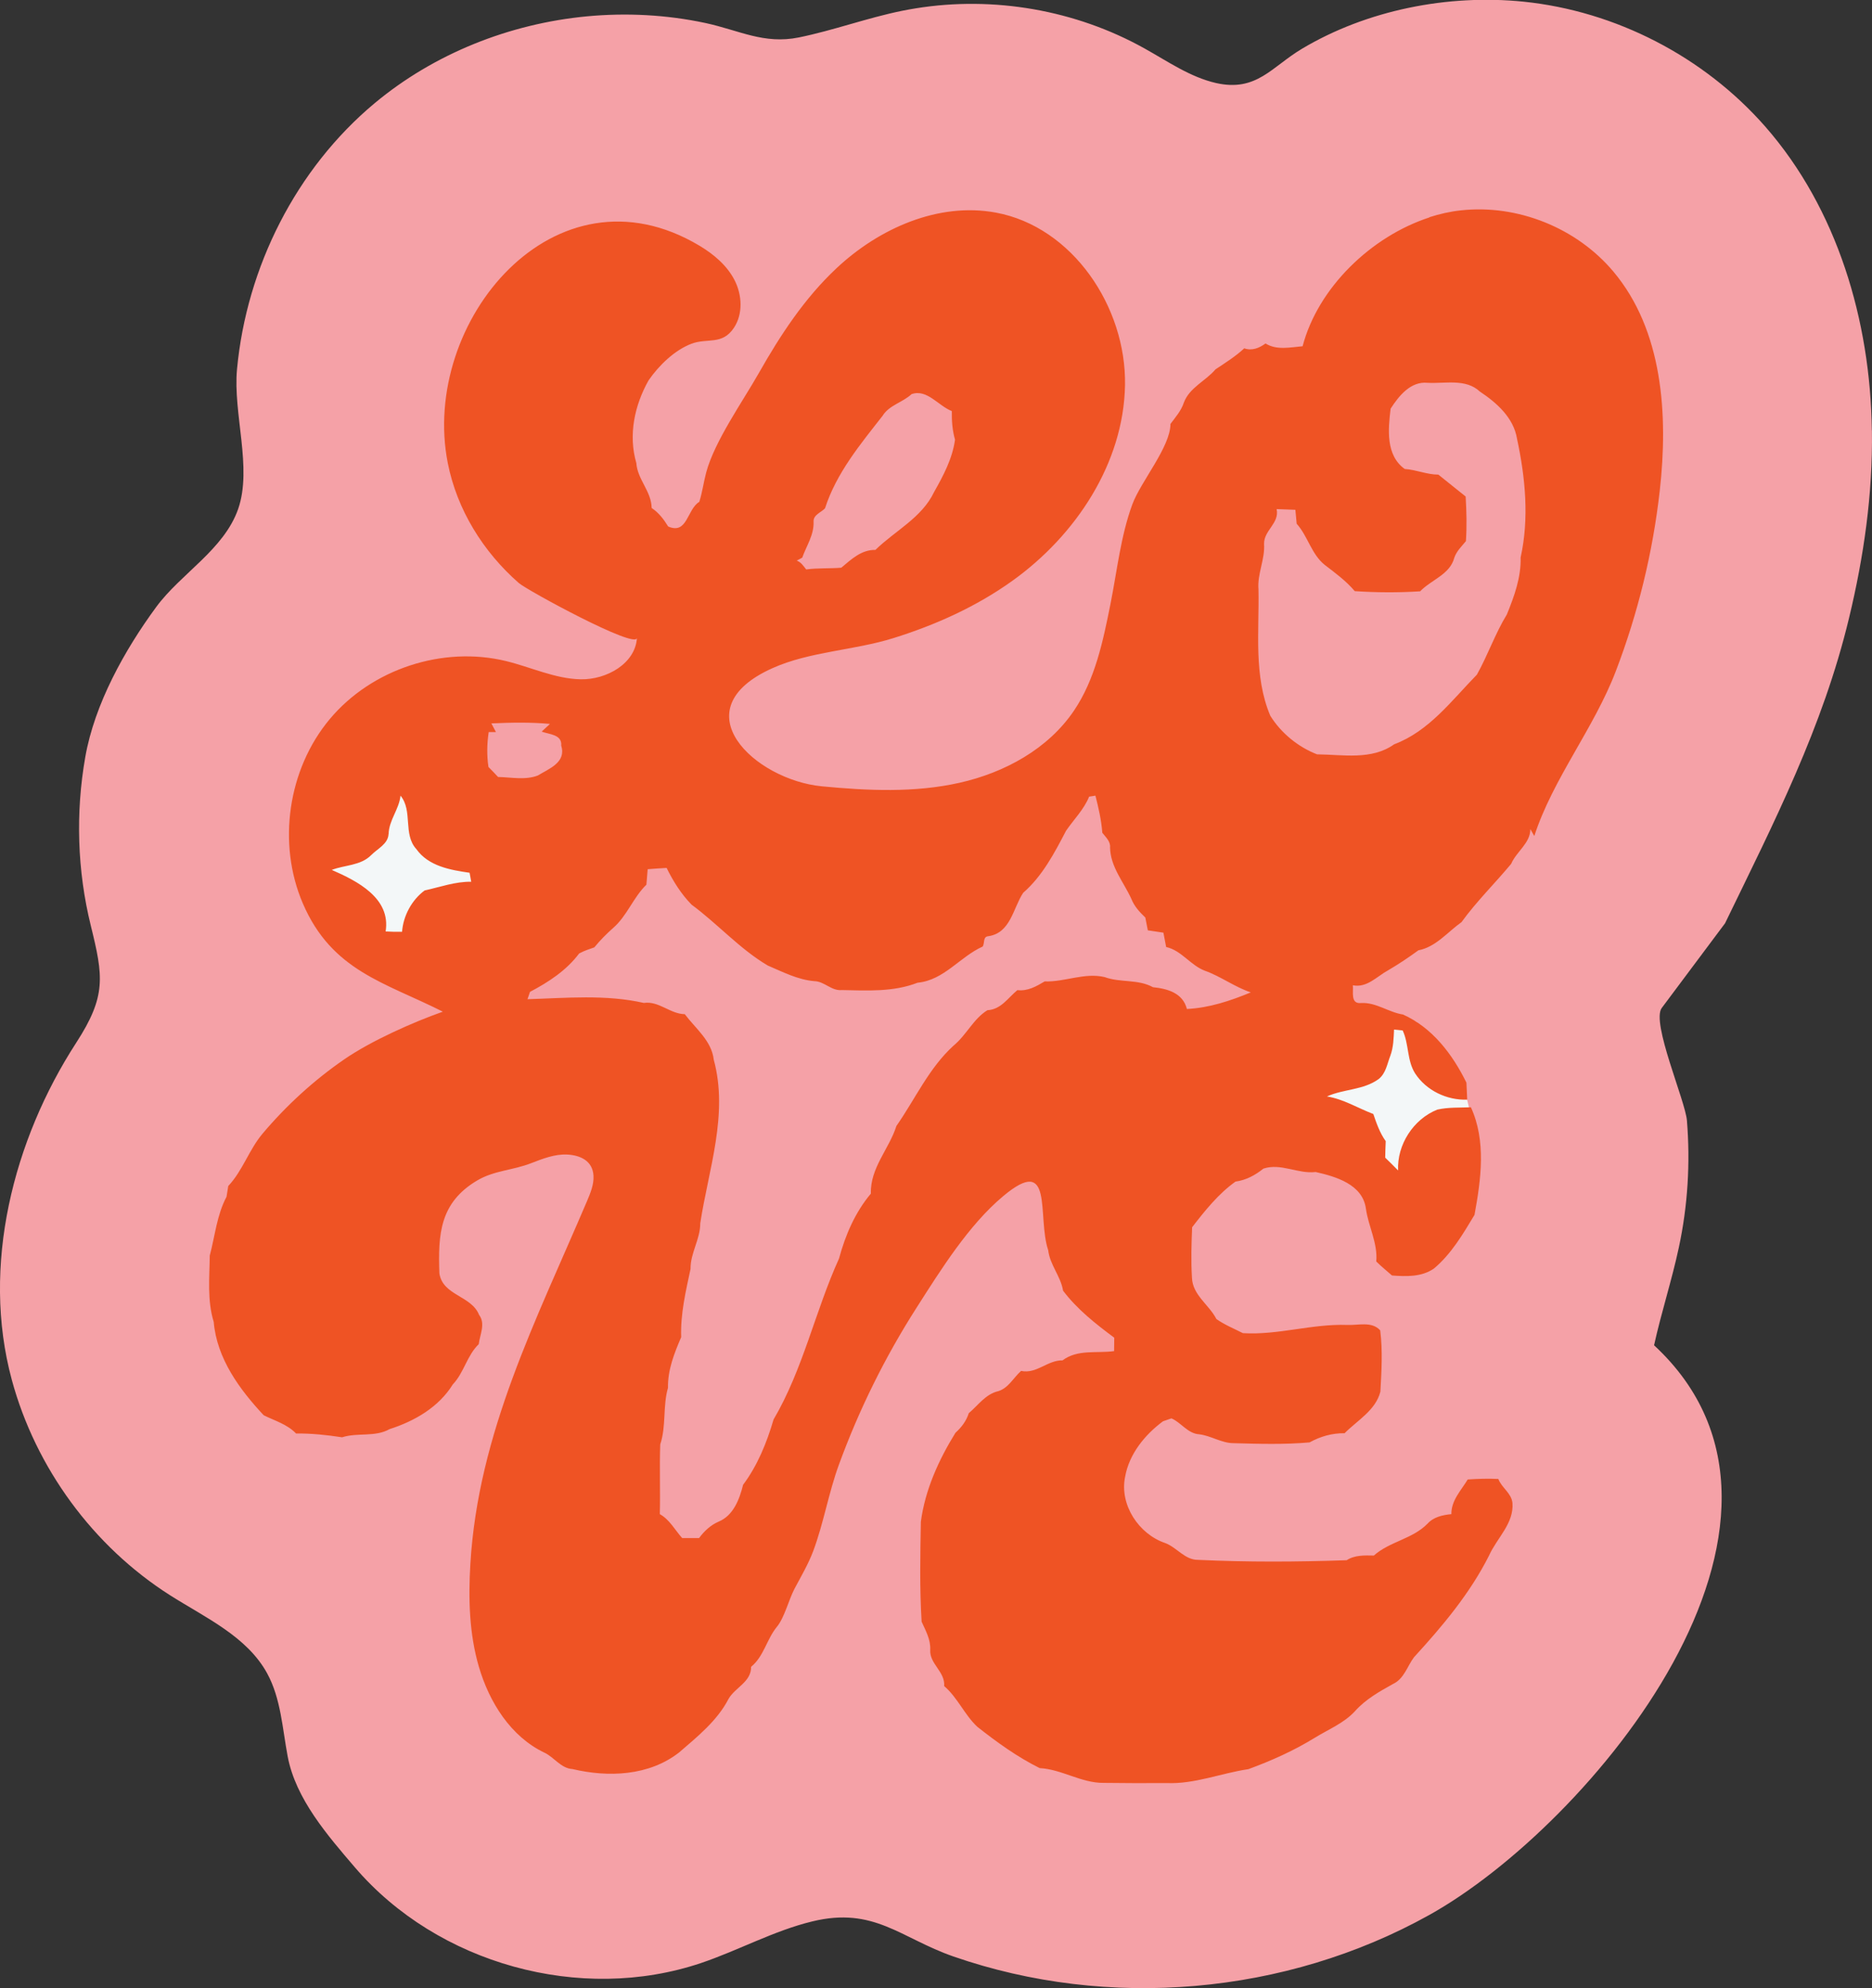
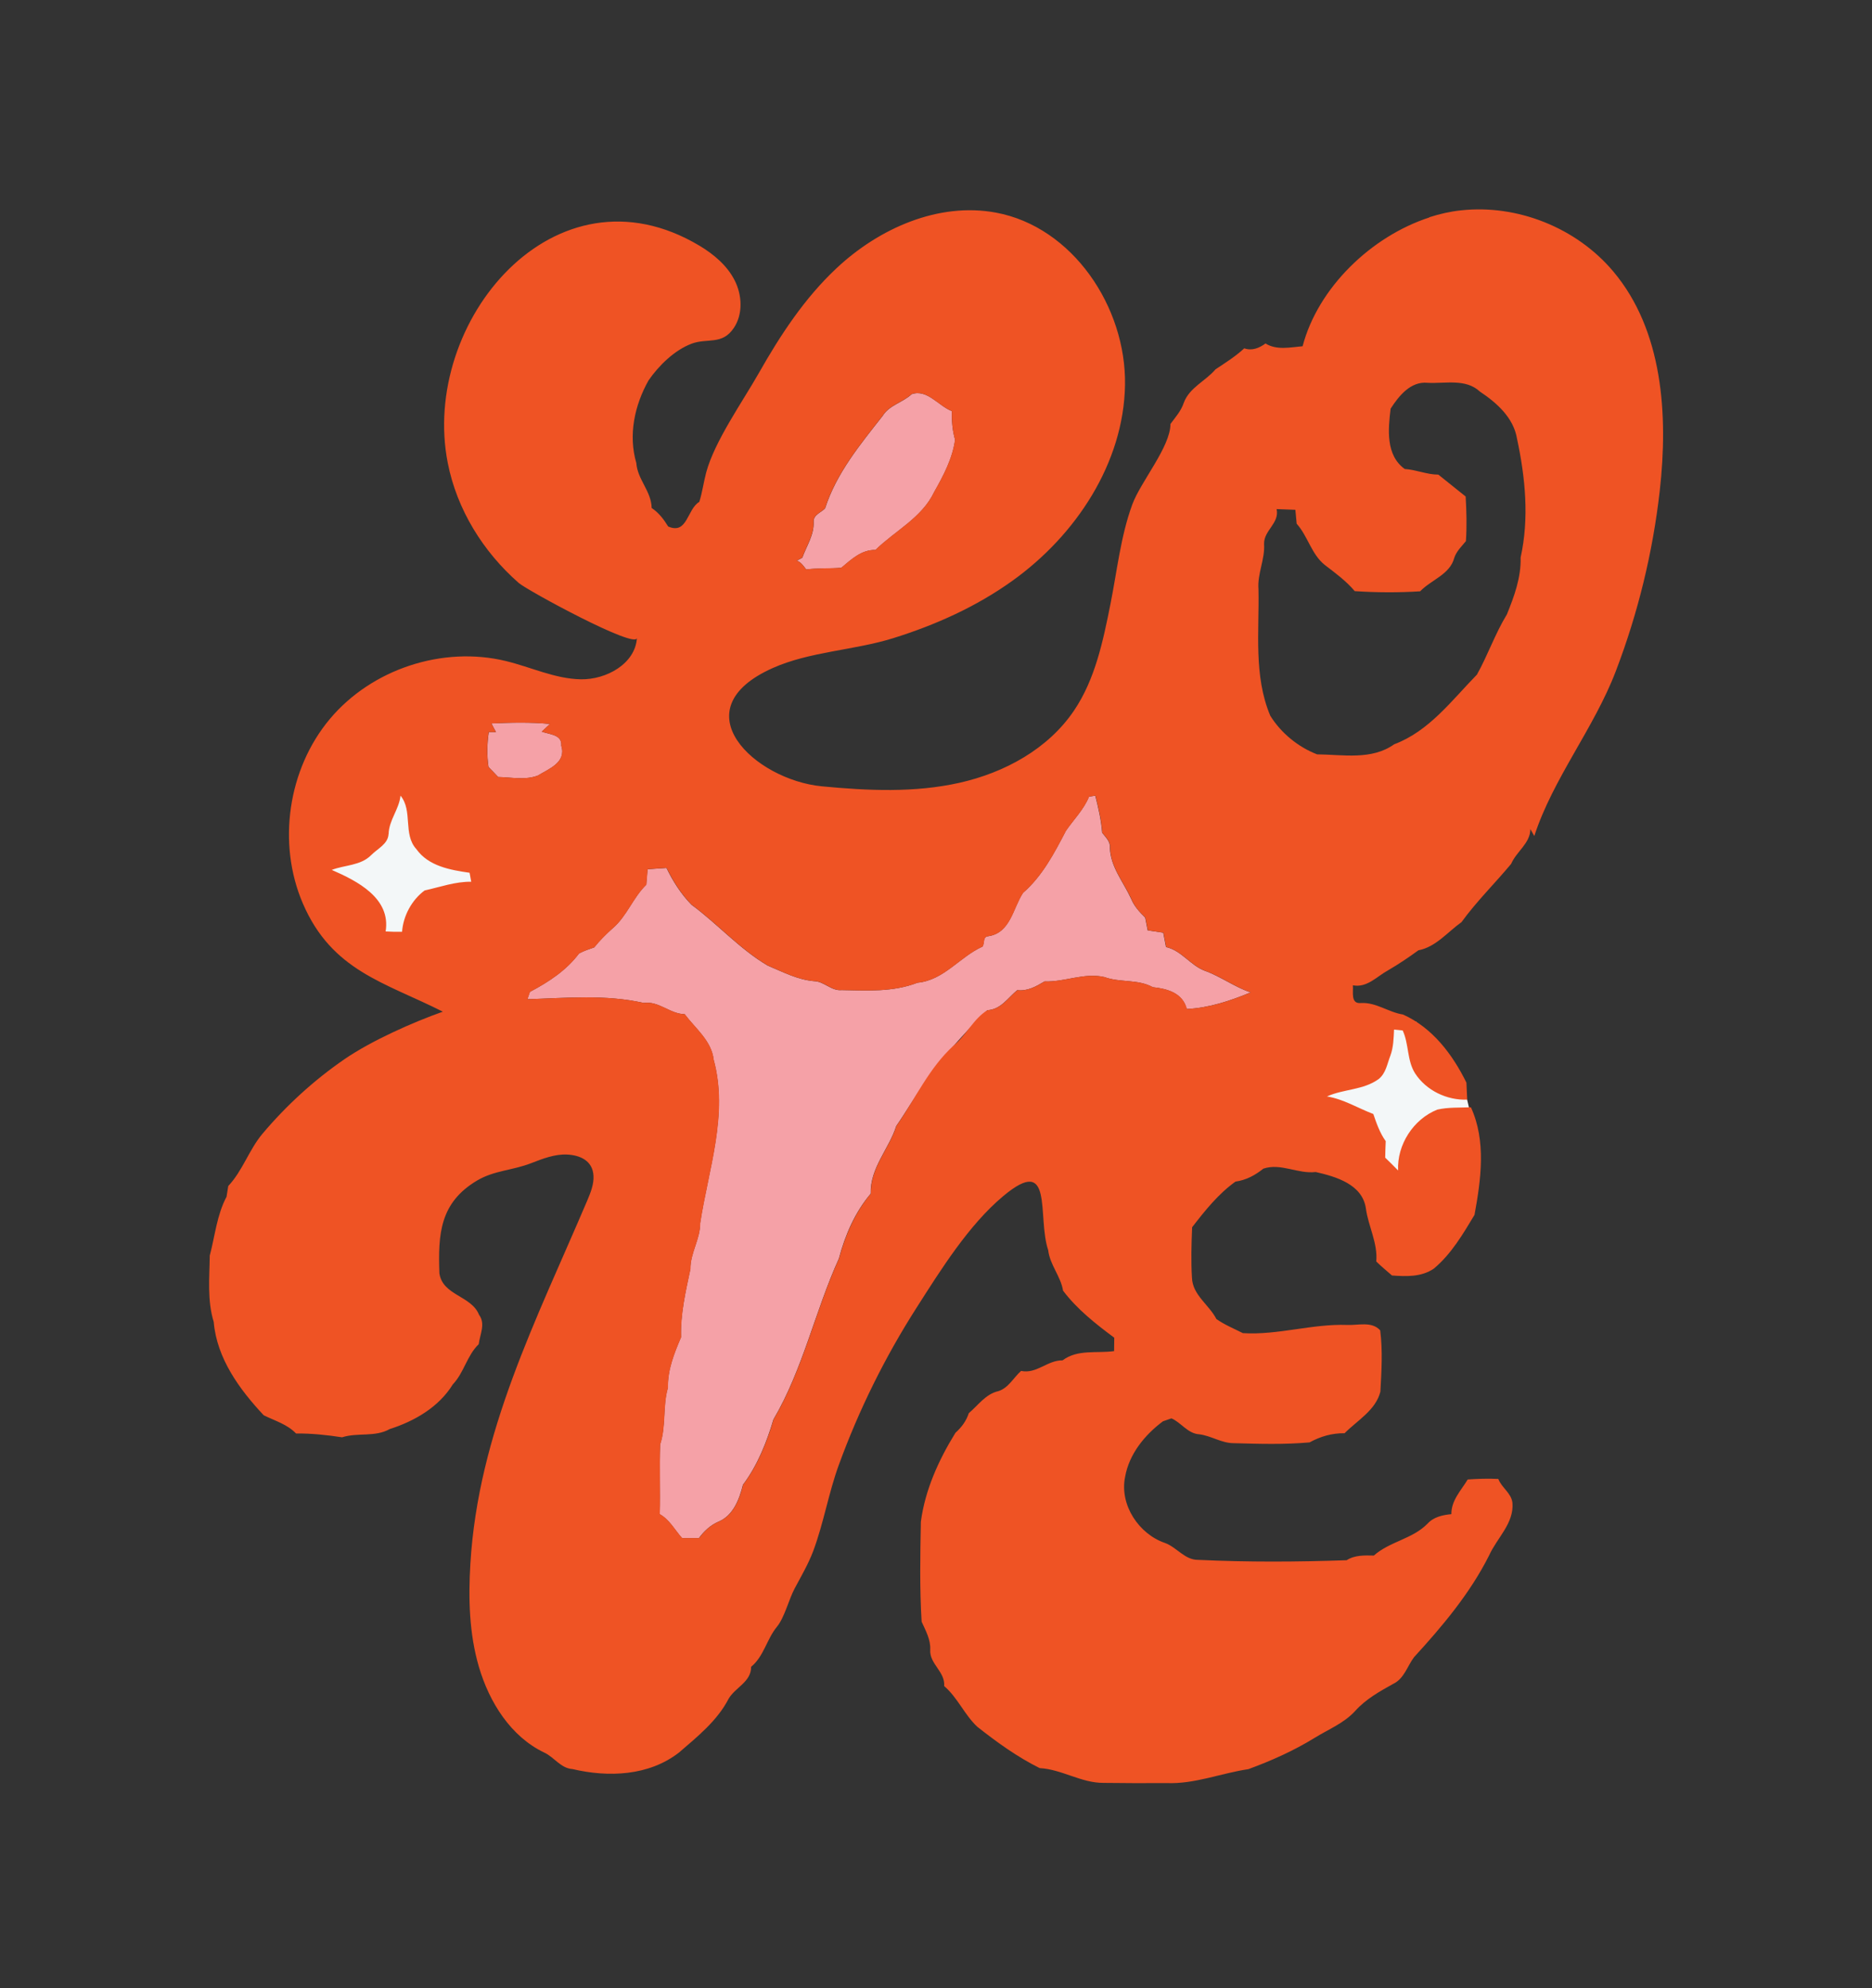
<svg xmlns="http://www.w3.org/2000/svg" width="145" height="154" viewBox="0 0 145 154" fill="none">
  <rect x="0" y="0" width="145" height="154" fill="#333333" stroke="none" />
  <g clip-path="url(#clip0_276_1689)">
-     <path d="M144.993 33.345C145.067 38.246 144.367 43.121 143.221 47.875C141.181 56.365 137.416 63.683 133.618 71.517C131.978 73.707 130.345 75.889 128.713 78.079C127.886 79.204 130.539 85.257 130.665 86.796C130.932 90.084 130.732 93.405 130.039 96.626C129.499 99.163 128.679 101.661 128.12 104.205C142.841 117.851 123.115 141.44 110.679 148.35C99.583 154.523 85.848 155.715 73.853 151.55C69.754 150.124 67.702 147.667 62.917 148.832C59.931 149.555 57.206 151.075 54.293 152.059C44.97 155.193 33.901 152.133 27.49 144.647C25.371 142.17 22.905 139.344 22.285 136.063C21.872 133.88 21.759 131.577 20.699 129.629C19.133 126.756 15.914 125.31 13.162 123.562C7.217 119.779 2.759 113.7 0.913 106.877C-1.473 98.065 1.026 88.296 5.904 80.77C8.25 77.148 8.004 75.635 7.031 71.691C5.984 67.446 5.845 62.96 6.604 58.648C7.324 54.53 9.656 50.345 12.096 47.024C14.008 44.42 17.347 42.578 18.447 39.425C19.559 36.224 18.033 32.026 18.36 28.584C19.1 20.704 22.925 13.084 29.009 8.002C33.641 4.139 39.479 1.835 45.457 1.266C48.516 0.978 51.628 1.139 54.64 1.782C57.272 2.351 59.165 3.449 61.877 2.9C64.57 2.351 67.169 1.387 69.868 0.838C70.228 0.764 70.581 0.704 70.941 0.644C76.965 -0.327 83.309 0.771 88.647 3.75C90.453 4.755 92.193 5.98 94.205 6.435C97.331 7.132 98.504 5.176 100.836 3.784C105.894 0.764 112.179 -0.461 117.997 0.128C125.147 0.858 131.978 4.386 136.73 9.803C142.314 16.177 144.873 24.835 144.987 33.325L144.993 33.345Z" fill="#F5A1A7" />
-     <path d="M107.714 31.66C108.353 30.669 109.26 29.518 110.579 29.658C111.932 29.732 113.532 29.31 114.624 30.335C115.924 31.192 117.237 32.357 117.503 33.984C118.15 36.997 118.456 40.15 117.783 43.19C117.823 44.744 117.297 46.19 116.717 47.603C115.804 49.082 115.238 50.743 114.398 52.263C112.445 54.258 110.693 56.642 107.987 57.66C106.241 58.898 104.015 58.45 102.016 58.436C100.55 57.874 99.217 56.789 98.39 55.443C97.098 52.35 97.551 48.935 97.477 45.661C97.377 44.449 97.984 43.344 97.911 42.132C97.891 41.088 99.117 40.539 98.884 39.441C99.243 39.454 99.97 39.481 100.336 39.494C100.363 39.762 100.416 40.304 100.436 40.572C101.309 41.543 101.576 42.943 102.622 43.773C103.435 44.402 104.268 45.005 104.935 45.795C106.621 45.909 108.313 45.915 110 45.808C110.853 44.918 112.312 44.509 112.645 43.21C112.818 42.708 113.212 42.327 113.545 41.925C113.632 40.773 113.598 39.615 113.525 38.463C112.825 37.894 112.105 37.345 111.412 36.769C110.519 36.769 109.693 36.388 108.807 36.334C107.32 35.263 107.52 33.247 107.714 31.66Z" fill="#F5A1A7" />
    <path d="M68.388 32.182C68.908 31.378 69.934 31.171 70.614 30.535C71.814 30.113 72.687 31.445 73.733 31.847C73.713 32.59 73.766 33.34 73.979 34.063C73.779 35.523 73.08 36.842 72.36 38.114C71.414 40.109 69.335 41.114 67.815 42.6C66.722 42.58 65.949 43.33 65.169 43.98C64.263 44.06 63.357 43.993 62.45 44.113C62.244 43.852 62.05 43.544 61.717 43.431C61.824 43.377 62.037 43.256 62.144 43.203C62.477 42.279 63.07 41.435 63.023 40.404C62.997 39.882 63.61 39.694 63.91 39.38C64.79 36.641 66.649 34.405 68.395 32.182H68.388Z" fill="#F5A1A7" />
    <path d="M38.059 56.037C39.572 55.97 41.092 55.93 42.604 56.077C42.444 56.224 42.124 56.526 41.965 56.673C42.544 56.894 43.557 56.887 43.477 57.764C43.884 59.057 42.531 59.545 41.665 60.074C40.692 60.449 39.599 60.208 38.586 60.188C38.339 59.927 38.093 59.666 37.839 59.411C37.706 58.514 37.726 57.604 37.859 56.706H38.419C38.293 56.479 38.173 56.258 38.066 56.037H38.059Z" fill="#F5A1A7" />
-     <path d="M84.362 61.706C84.482 61.686 84.716 61.653 84.835 61.633C85.075 62.577 85.295 63.528 85.369 64.505C85.629 64.847 86.008 65.175 85.968 65.65C86.002 67.143 87.021 68.322 87.614 69.621C87.848 70.197 88.261 70.645 88.701 71.074C88.747 71.321 88.841 71.817 88.894 72.065C89.294 72.125 89.694 72.185 90.1 72.245C90.167 72.614 90.24 72.989 90.313 73.357C91.513 73.625 92.193 74.77 93.306 75.192C94.545 75.633 95.612 76.45 96.871 76.872C95.298 77.522 93.632 78.077 91.919 78.158C91.606 76.912 90.407 76.584 89.294 76.47C88.121 75.828 86.768 76.129 85.549 75.687C83.982 75.319 82.47 76.082 80.904 76.022C80.251 76.41 79.584 76.792 78.791 76.698C78.051 77.301 77.525 78.198 76.472 78.251C75.392 78.901 74.832 80.18 73.859 80.983C71.94 82.724 70.881 85.128 69.421 87.217C68.861 88.991 67.382 90.464 67.442 92.46C66.222 93.899 65.456 95.674 64.976 97.488C63.123 101.572 62.191 106.072 59.905 109.955C59.378 111.736 58.665 113.517 57.545 115.011C57.266 116.129 56.799 117.388 55.66 117.863C55.033 118.131 54.533 118.599 54.133 119.142H52.827C52.261 118.512 51.861 117.716 51.094 117.287C51.141 115.486 51.061 113.678 51.128 111.884C51.601 110.458 51.315 108.931 51.728 107.498C51.701 106.105 52.214 104.833 52.747 103.581C52.694 101.78 53.107 100.039 53.474 98.291C53.46 97.053 54.233 95.995 54.227 94.756C54.86 90.585 56.426 86.32 55.273 82.088C55.106 80.615 53.86 79.671 53.027 78.559C51.881 78.539 51.035 77.522 49.855 77.689C46.909 77.019 43.844 77.307 40.845 77.401C40.892 77.26 40.992 76.972 41.038 76.832C42.464 76.082 43.864 75.171 44.843 73.859C45.217 73.651 45.623 73.524 46.023 73.384C46.456 72.841 46.949 72.346 47.469 71.891C48.556 70.953 49.029 69.52 50.055 68.529C50.088 68.128 50.122 67.733 50.155 67.331C50.641 67.297 51.128 67.264 51.621 67.23C52.121 68.261 52.747 69.252 53.554 70.076C55.58 71.569 57.272 73.498 59.452 74.79C60.618 75.278 61.777 75.895 63.063 76.002C63.837 76.022 64.39 76.772 65.189 76.691C67.155 76.731 69.181 76.852 71.061 76.122C73.113 75.928 74.333 74.114 76.099 73.323C76.279 73.049 76.099 72.547 76.545 72.52C78.271 72.259 78.451 70.344 79.237 69.159C80.73 67.867 81.657 66.085 82.556 64.358C83.156 63.481 83.942 62.711 84.349 61.706H84.362Z" fill="#F5A1A7" />
+     <path d="M84.362 61.706C84.482 61.686 84.716 61.653 84.835 61.633C85.075 62.577 85.295 63.528 85.369 64.505C85.629 64.847 86.008 65.175 85.968 65.65C86.002 67.143 87.021 68.322 87.614 69.621C87.848 70.197 88.261 70.645 88.701 71.074C88.747 71.321 88.841 71.817 88.894 72.065C89.294 72.125 89.694 72.185 90.1 72.245C90.167 72.614 90.24 72.989 90.313 73.357C91.513 73.625 92.193 74.77 93.306 75.192C94.545 75.633 95.612 76.45 96.871 76.872C95.298 77.522 93.632 78.077 91.919 78.158C91.606 76.912 90.407 76.584 89.294 76.47C88.121 75.828 86.768 76.129 85.549 75.687C83.982 75.319 82.47 76.082 80.904 76.022C80.251 76.41 79.584 76.792 78.791 76.698C78.051 77.301 77.525 78.198 76.472 78.251C71.94 82.724 70.881 85.128 69.421 87.217C68.861 88.991 67.382 90.464 67.442 92.46C66.222 93.899 65.456 95.674 64.976 97.488C63.123 101.572 62.191 106.072 59.905 109.955C59.378 111.736 58.665 113.517 57.545 115.011C57.266 116.129 56.799 117.388 55.66 117.863C55.033 118.131 54.533 118.599 54.133 119.142H52.827C52.261 118.512 51.861 117.716 51.094 117.287C51.141 115.486 51.061 113.678 51.128 111.884C51.601 110.458 51.315 108.931 51.728 107.498C51.701 106.105 52.214 104.833 52.747 103.581C52.694 101.78 53.107 100.039 53.474 98.291C53.46 97.053 54.233 95.995 54.227 94.756C54.86 90.585 56.426 86.32 55.273 82.088C55.106 80.615 53.86 79.671 53.027 78.559C51.881 78.539 51.035 77.522 49.855 77.689C46.909 77.019 43.844 77.307 40.845 77.401C40.892 77.26 40.992 76.972 41.038 76.832C42.464 76.082 43.864 75.171 44.843 73.859C45.217 73.651 45.623 73.524 46.023 73.384C46.456 72.841 46.949 72.346 47.469 71.891C48.556 70.953 49.029 69.52 50.055 68.529C50.088 68.128 50.122 67.733 50.155 67.331C50.641 67.297 51.128 67.264 51.621 67.23C52.121 68.261 52.747 69.252 53.554 70.076C55.58 71.569 57.272 73.498 59.452 74.79C60.618 75.278 61.777 75.895 63.063 76.002C63.837 76.022 64.39 76.772 65.189 76.691C67.155 76.731 69.181 76.852 71.061 76.122C73.113 75.928 74.333 74.114 76.099 73.323C76.279 73.049 76.099 72.547 76.545 72.52C78.271 72.259 78.451 70.344 79.237 69.159C80.73 67.867 81.657 66.085 82.556 64.358C83.156 63.481 83.942 62.711 84.349 61.706H84.362Z" fill="#F5A1A7" />
    <path d="M30.096 64.607C30.122 63.535 30.909 62.692 31.015 61.641C31.988 62.819 31.189 64.627 32.242 65.778C33.181 67.098 34.874 67.399 36.367 67.613C36.4 67.787 36.467 68.135 36.493 68.309C35.267 68.283 34.068 68.718 32.881 68.986C31.888 69.722 31.222 70.941 31.135 72.186C30.709 72.186 30.282 72.186 29.862 72.159C30.282 69.568 27.657 68.243 25.691 67.392C26.697 67.004 27.923 67.064 28.736 66.254C29.223 65.758 30.049 65.397 30.089 64.614L30.096 64.607ZM28.769 67.098C28.969 67.211 29.363 67.432 29.562 67.54C29.223 67.519 28.549 67.479 28.21 67.459C28.723 68.631 30.222 69.147 30.262 70.546C31.135 70.66 31.355 69.756 31.755 69.2C32.228 68.33 33.554 68.571 33.941 67.613C33.388 67.573 32.828 67.546 32.275 67.519C32.275 67.305 32.282 66.883 32.288 66.669C31.728 66.087 31.315 65.39 31.022 64.64C30.316 65.497 29.576 66.321 28.776 67.098H28.769Z" fill="#F5A1A7" />
    <path d="M102.789 84.923C104.088 84.334 105.608 84.441 106.801 83.57C106.448 84.066 106.114 84.581 105.721 85.043C105.948 85.452 106.161 85.867 106.374 86.282C105.175 85.827 104.068 85.124 102.782 84.923H102.789Z" fill="#F5A1A7" />
    <path d="M29.123 60.822L24.638 65.65L25.691 71.12L31.095 74.12L40.852 72.185C40.852 72.185 42.571 68.435 42.571 68.114C42.571 67.793 28.803 60.273 28.803 60.273" fill="#F3F7F8" />
    <path d="M102.242 83.13L109.686 79.133L112.805 83.565L113.638 85.172L113.898 86.277C113.898 86.277 113.018 89.745 112.965 89.832C112.912 89.913 110.06 93.107 109.653 93.187C109.246 93.267 106.128 92.062 106.048 91.526C105.968 90.991 103.595 86.618 103.302 86.565C101.449 86.224 100.643 85.654 100.53 84.924C100.283 83.411 105.661 81.885 107.307 79.782C107.414 79.642 107.734 79.22 108.187 79.193C108.44 79.18 108.833 79.28 109.626 80.291C110.04 80.82 110.579 81.624 111.039 82.728" fill="#F3F7F8" />
    <path d="M110.699 16.831C111.512 16.569 112.332 16.382 113.158 16.295C117.543 15.813 122.122 17.647 124.967 21.035C128.793 25.588 129.226 32.103 128.559 38.022C128.02 42.796 126.873 47.497 125.161 51.976C123.475 56.402 120.282 60.319 118.843 64.758C118.763 64.624 118.61 64.356 118.536 64.222C118.536 65.32 117.463 65.95 117.05 66.914C115.784 68.434 114.371 69.82 113.205 71.427C112.132 72.19 111.206 73.362 109.866 73.61C109.113 74.159 108.34 74.681 107.534 75.15C106.654 75.625 105.888 76.536 104.788 76.321C104.841 76.817 104.588 77.781 105.415 77.694C106.594 77.627 107.54 78.41 108.673 78.585C110.946 79.602 112.505 81.665 113.585 83.861C113.598 84.189 113.632 84.852 113.645 85.18C112.072 85.233 110.473 84.477 109.606 83.138C108.973 82.133 109.14 80.874 108.647 79.817C108.48 79.796 108.147 79.763 107.98 79.75C107.947 80.426 107.934 81.122 107.694 81.772C107.447 82.401 107.354 83.124 106.794 83.579C105.601 84.45 104.075 84.343 102.782 84.932C104.062 85.133 105.175 85.836 106.374 86.291C106.621 87.014 106.874 87.751 107.334 88.394C107.314 88.816 107.301 89.244 107.294 89.672C107.627 89.994 107.967 90.329 108.293 90.663C108.2 88.668 109.48 86.686 111.332 85.95C112.179 85.756 113.065 85.809 113.931 85.769C115.131 88.38 114.711 91.38 114.211 94.105C113.312 95.598 112.412 97.138 111.066 98.263C110.106 98.926 108.92 98.879 107.82 98.799C107.407 98.437 106.987 98.096 106.601 97.714C106.727 96.294 105.994 95.009 105.801 93.63C105.548 91.735 103.469 91.139 101.909 90.784C100.53 90.951 99.217 90.068 97.857 90.523C97.224 91.032 96.518 91.413 95.698 91.527C94.379 92.465 93.332 93.777 92.339 95.062C92.286 96.362 92.246 97.667 92.326 98.973C92.373 100.319 93.652 101.062 94.219 102.173C94.845 102.615 95.585 102.917 96.271 103.265C98.984 103.432 101.616 102.535 104.335 102.629C105.188 102.675 106.248 102.321 106.907 103.05C107.107 104.624 107.007 106.224 106.921 107.798C106.554 109.244 105.135 110.021 104.148 111.018C103.175 111.005 102.276 111.266 101.436 111.728C99.483 111.902 97.511 111.842 95.552 111.788C94.612 111.788 93.805 111.206 92.879 111.099C91.993 111.045 91.46 110.161 90.733 109.867C90.573 109.92 90.247 110.041 90.08 110.094C88.674 111.139 87.461 112.625 87.148 114.393C86.701 116.562 88.208 118.832 90.247 119.522C91.153 119.857 91.773 120.841 92.806 120.827C96.638 121.008 100.476 120.988 104.308 120.854C104.941 120.446 105.701 120.479 106.414 120.493C107.64 119.401 109.406 119.214 110.566 118.029C111.046 117.5 111.739 117.352 112.419 117.285C112.405 116.221 113.172 115.451 113.685 114.6C114.471 114.547 115.264 114.52 116.057 114.56C116.317 115.25 117.07 115.652 117.15 116.415C117.277 118.002 115.951 119.127 115.344 120.479C113.865 123.425 111.732 125.956 109.526 128.367C109 129.07 108.76 130.034 107.907 130.436C106.847 131.025 105.774 131.627 104.955 132.545C104.095 133.482 102.889 133.958 101.829 134.614C100.21 135.611 98.471 136.388 96.698 137.038C94.572 137.352 92.526 138.209 90.36 138.116C88.734 138.129 87.108 138.122 85.482 138.102C83.749 138.116 82.25 137.051 80.53 136.957C78.791 136.093 77.212 134.949 75.692 133.75C74.699 132.813 74.173 131.494 73.133 130.603C73.22 129.485 71.987 128.889 72.053 127.798C72.094 126.994 71.7 126.318 71.387 125.615C71.227 123.044 71.28 120.452 71.327 117.875C71.654 115.404 72.707 113.087 74.006 110.985C74.473 110.563 74.846 110.074 75.039 109.465C75.772 108.849 76.345 107.978 77.332 107.757C78.118 107.51 78.504 106.713 79.091 106.191C80.297 106.445 81.124 105.354 82.303 105.374C83.469 104.497 84.942 104.845 86.295 104.657C86.302 104.309 86.302 103.961 86.308 103.62C84.869 102.548 83.429 101.417 82.343 99.977C82.156 98.846 81.323 97.982 81.19 96.837C80.311 94.226 81.677 89.324 77.705 92.652C75.032 94.888 72.867 98.364 71.007 101.276C68.555 105.106 66.529 109.204 64.969 113.482C64.176 115.658 63.797 117.982 62.99 120.144C62.61 121.155 62.05 122.106 61.544 123.057C61.097 123.901 60.764 125.3 60.178 126.01C59.385 126.974 59.165 128.306 58.179 129.11C58.192 130.282 56.959 130.697 56.439 131.581C55.56 133.288 54.027 134.513 52.601 135.745C50.268 137.567 47.116 137.687 44.344 137.031C43.444 136.977 42.938 136.127 42.178 135.765C39.559 134.52 37.899 131.855 37.093 129.11C36.34 126.539 36.273 123.814 36.433 121.142C37.04 110.958 41.551 102.247 45.47 93.034C45.736 92.404 46.01 91.748 45.97 91.065C45.903 89.92 44.957 89.485 43.937 89.431C42.971 89.385 42.038 89.753 41.138 90.101C39.719 90.657 38.286 90.657 36.96 91.44C34.061 93.161 33.928 95.598 34.034 98.631C34.287 100.359 36.513 100.352 37.106 101.845C37.626 102.535 37.173 103.372 37.08 104.122C36.167 104.999 35.947 106.318 35.074 107.235C33.981 109.003 32.108 110.081 30.182 110.697C29.049 111.34 27.703 110.945 26.497 111.333C25.311 111.152 24.125 111.025 22.932 111.038C22.238 110.315 21.285 110.054 20.426 109.626C18.553 107.624 16.794 105.227 16.554 102.394C16.041 100.727 16.227 98.973 16.247 97.259C16.654 95.732 16.794 94.118 17.547 92.699C17.58 92.491 17.647 92.076 17.68 91.869C18.8 90.677 19.286 89.063 20.332 87.818C22.185 85.622 24.324 83.666 26.69 82.04C28.756 80.62 31.975 79.187 34.301 78.364C29.809 76.094 25.71 75.217 23.458 69.981C21.459 65.334 22.299 59.576 25.544 55.699C28.789 51.822 34.294 50.014 39.192 51.206C41.125 51.675 42.991 52.579 44.977 52.619C46.969 52.659 49.215 51.407 49.335 49.412C49.282 50.322 40.825 45.722 40.185 45.16C37.426 42.743 35.394 39.482 34.681 35.853C32.535 24.932 42.984 12.338 54.18 19.033C55.286 19.696 56.313 20.56 56.899 21.705C57.486 22.85 57.559 24.323 56.846 25.394C55.939 26.76 54.793 26.158 53.56 26.626C52.248 27.122 51.028 28.314 50.235 29.465C49.149 31.394 48.655 33.697 49.288 35.866C49.375 37.145 50.455 38.049 50.475 39.348C51.021 39.71 51.414 40.225 51.754 40.781C53.254 41.437 53.207 39.442 54.167 38.873C54.4 38.129 54.5 37.353 54.7 36.596C55.353 34.172 57.512 31.126 58.778 28.896C60.444 25.957 62.317 23.098 64.79 20.781C68.095 17.681 72.693 15.645 77.138 16.469C83.069 17.567 87.241 23.767 87.141 29.827C87.035 35.886 83.323 41.477 78.411 44.992C75.619 46.994 72.453 48.414 69.188 49.432C66.169 50.376 62.724 50.463 59.851 51.748C52.634 54.969 58.465 60.406 63.657 60.908C67.215 61.249 70.841 61.417 74.326 60.633C77.811 59.85 81.183 58.016 83.189 55.043C84.829 52.619 85.442 49.653 86.015 46.78C86.522 44.242 86.808 41.504 87.708 39.067C88.361 37.299 90.66 34.614 90.66 32.84C91.046 32.318 91.486 31.829 91.693 31.199C92.126 30.021 93.379 29.519 94.152 28.608C94.918 28.099 95.698 27.61 96.378 26.981C96.971 27.195 97.537 26.961 98.024 26.606C98.89 27.148 99.943 26.901 100.896 26.82C102.082 22.301 106.194 18.31 110.733 16.837L110.699 16.831ZM107.714 31.655C107.52 33.242 107.321 35.264 108.807 36.328C109.693 36.382 110.519 36.764 111.412 36.764C112.105 37.333 112.825 37.888 113.525 38.458C113.592 39.609 113.625 40.761 113.545 41.919C113.212 42.321 112.818 42.696 112.645 43.205C112.312 44.504 110.853 44.912 110 45.803C108.313 45.91 106.621 45.903 104.935 45.789C104.268 44.999 103.435 44.39 102.622 43.767C101.576 42.937 101.309 41.538 100.436 40.567C100.41 40.299 100.356 39.756 100.336 39.489C99.977 39.475 99.25 39.448 98.884 39.435C99.117 40.533 97.891 41.082 97.911 42.127C97.991 43.339 97.377 44.443 97.478 45.655C97.544 48.929 97.091 52.344 98.391 55.438C99.224 56.783 100.556 57.868 102.016 58.431C104.015 58.451 106.241 58.899 107.987 57.654C110.699 56.636 112.445 54.252 114.398 52.257C115.244 50.744 115.811 49.077 116.717 47.597C117.29 46.184 117.823 44.738 117.783 43.185C118.456 40.151 118.15 36.991 117.503 33.978C117.237 32.351 115.924 31.193 114.625 30.329C113.532 29.305 111.932 29.726 110.579 29.653C109.266 29.519 108.353 30.664 107.714 31.655ZM68.388 32.177C66.649 34.4 64.783 36.636 63.903 39.375C63.603 39.696 62.99 39.877 63.017 40.399C63.063 41.424 62.47 42.267 62.137 43.198C62.031 43.252 61.817 43.372 61.711 43.426C62.044 43.539 62.237 43.847 62.444 44.109C63.343 43.988 64.256 44.048 65.163 43.975C65.942 43.325 66.716 42.575 67.808 42.595C69.328 41.109 71.407 40.105 72.353 38.109C73.073 36.837 73.773 35.518 73.973 34.058C73.766 33.335 73.713 32.585 73.726 31.842C72.68 31.44 71.807 30.108 70.607 30.53C69.928 31.166 68.901 31.373 68.382 32.177H68.388ZM38.059 56.034C38.173 56.261 38.293 56.482 38.413 56.703H37.853C37.719 57.6 37.7 58.511 37.833 59.408C38.086 59.663 38.333 59.917 38.579 60.185C39.592 60.205 40.678 60.446 41.658 60.071C42.524 59.542 43.877 59.06 43.471 57.761C43.551 56.884 42.538 56.891 41.958 56.67C42.118 56.522 42.438 56.221 42.598 56.074C41.085 55.933 39.565 55.967 38.053 56.034H38.059ZM84.362 61.705C83.956 62.709 83.169 63.479 82.57 64.356C81.67 66.084 80.737 67.865 79.251 69.157C78.465 70.349 78.284 72.264 76.558 72.518C76.112 72.552 76.292 73.054 76.112 73.322C74.346 74.112 73.126 75.926 71.074 76.121C69.201 76.85 67.175 76.73 65.203 76.69C64.403 76.77 63.85 76.013 63.077 76C61.791 75.893 60.631 75.284 59.465 74.788C57.286 73.496 55.593 71.567 53.567 70.074C52.761 69.251 52.141 68.26 51.634 67.229C51.148 67.255 50.661 67.289 50.168 67.329C50.135 67.724 50.102 68.126 50.068 68.528C49.042 69.525 48.569 70.951 47.483 71.889C46.963 72.351 46.476 72.84 46.036 73.382C45.637 73.523 45.23 73.65 44.857 73.857C43.877 75.17 42.478 76.08 41.052 76.83C41.005 76.971 40.905 77.259 40.858 77.399C43.857 77.306 46.923 77.018 49.868 77.687C51.048 77.52 51.894 78.538 53.041 78.558C53.873 79.669 55.12 80.613 55.286 82.086C56.439 86.311 54.88 90.576 54.24 94.754C54.247 95.987 53.474 97.044 53.487 98.29C53.114 100.037 52.701 101.778 52.761 103.579C52.227 104.825 51.714 106.104 51.741 107.496C51.328 108.936 51.614 110.456 51.141 111.882C51.075 113.683 51.154 115.484 51.108 117.285C51.874 117.714 52.274 118.511 52.841 119.14H54.147C54.547 118.598 55.046 118.129 55.673 117.861C56.812 117.386 57.279 116.127 57.559 115.009C58.678 113.516 59.398 111.735 59.918 109.954C62.204 106.07 63.137 101.564 64.989 97.486C65.476 95.672 66.242 93.897 67.455 92.458C67.395 90.463 68.875 88.99 69.434 87.215C70.894 85.126 71.954 82.722 73.873 80.982C74.853 80.178 75.412 78.899 76.485 78.25C77.538 78.196 78.065 77.299 78.804 76.696C79.597 76.79 80.264 76.408 80.917 76.02C82.49 76.074 83.996 75.317 85.562 75.685C86.775 76.134 88.134 75.826 89.307 76.469C90.42 76.582 91.62 76.911 91.933 78.156C93.646 78.076 95.318 77.52 96.884 76.87C95.625 76.449 94.565 75.632 93.319 75.19C92.206 74.768 91.52 73.623 90.327 73.355C90.254 72.98 90.18 72.612 90.114 72.244C89.707 72.183 89.307 72.123 88.907 72.063C88.861 71.815 88.761 71.32 88.714 71.072C88.267 70.65 87.854 70.195 87.628 69.619C87.035 68.32 86.008 67.142 85.982 65.648C86.028 65.173 85.642 64.845 85.382 64.504C85.309 63.526 85.089 62.575 84.849 61.631C84.729 61.651 84.496 61.685 84.376 61.705H84.362ZM30.096 64.604C30.056 65.387 29.229 65.742 28.743 66.244C27.93 67.061 26.703 66.994 25.697 67.383C27.663 68.24 30.289 69.566 29.869 72.15C30.289 72.177 30.715 72.183 31.142 72.177C31.235 70.931 31.895 69.713 32.888 68.976C34.074 68.715 35.267 68.28 36.5 68.3C36.467 68.126 36.4 67.771 36.373 67.604C34.88 67.389 33.188 67.095 32.248 65.769C31.195 64.617 31.995 62.81 31.022 61.631C30.915 62.689 30.129 63.526 30.102 64.597L30.096 64.604Z" fill="#EF5324" />
  </g>
  <defs>
    <clipPath id="clip0_276_1689">
      <rect width="145" height="154" fill="white" />
    </clipPath>
  </defs>
</svg>